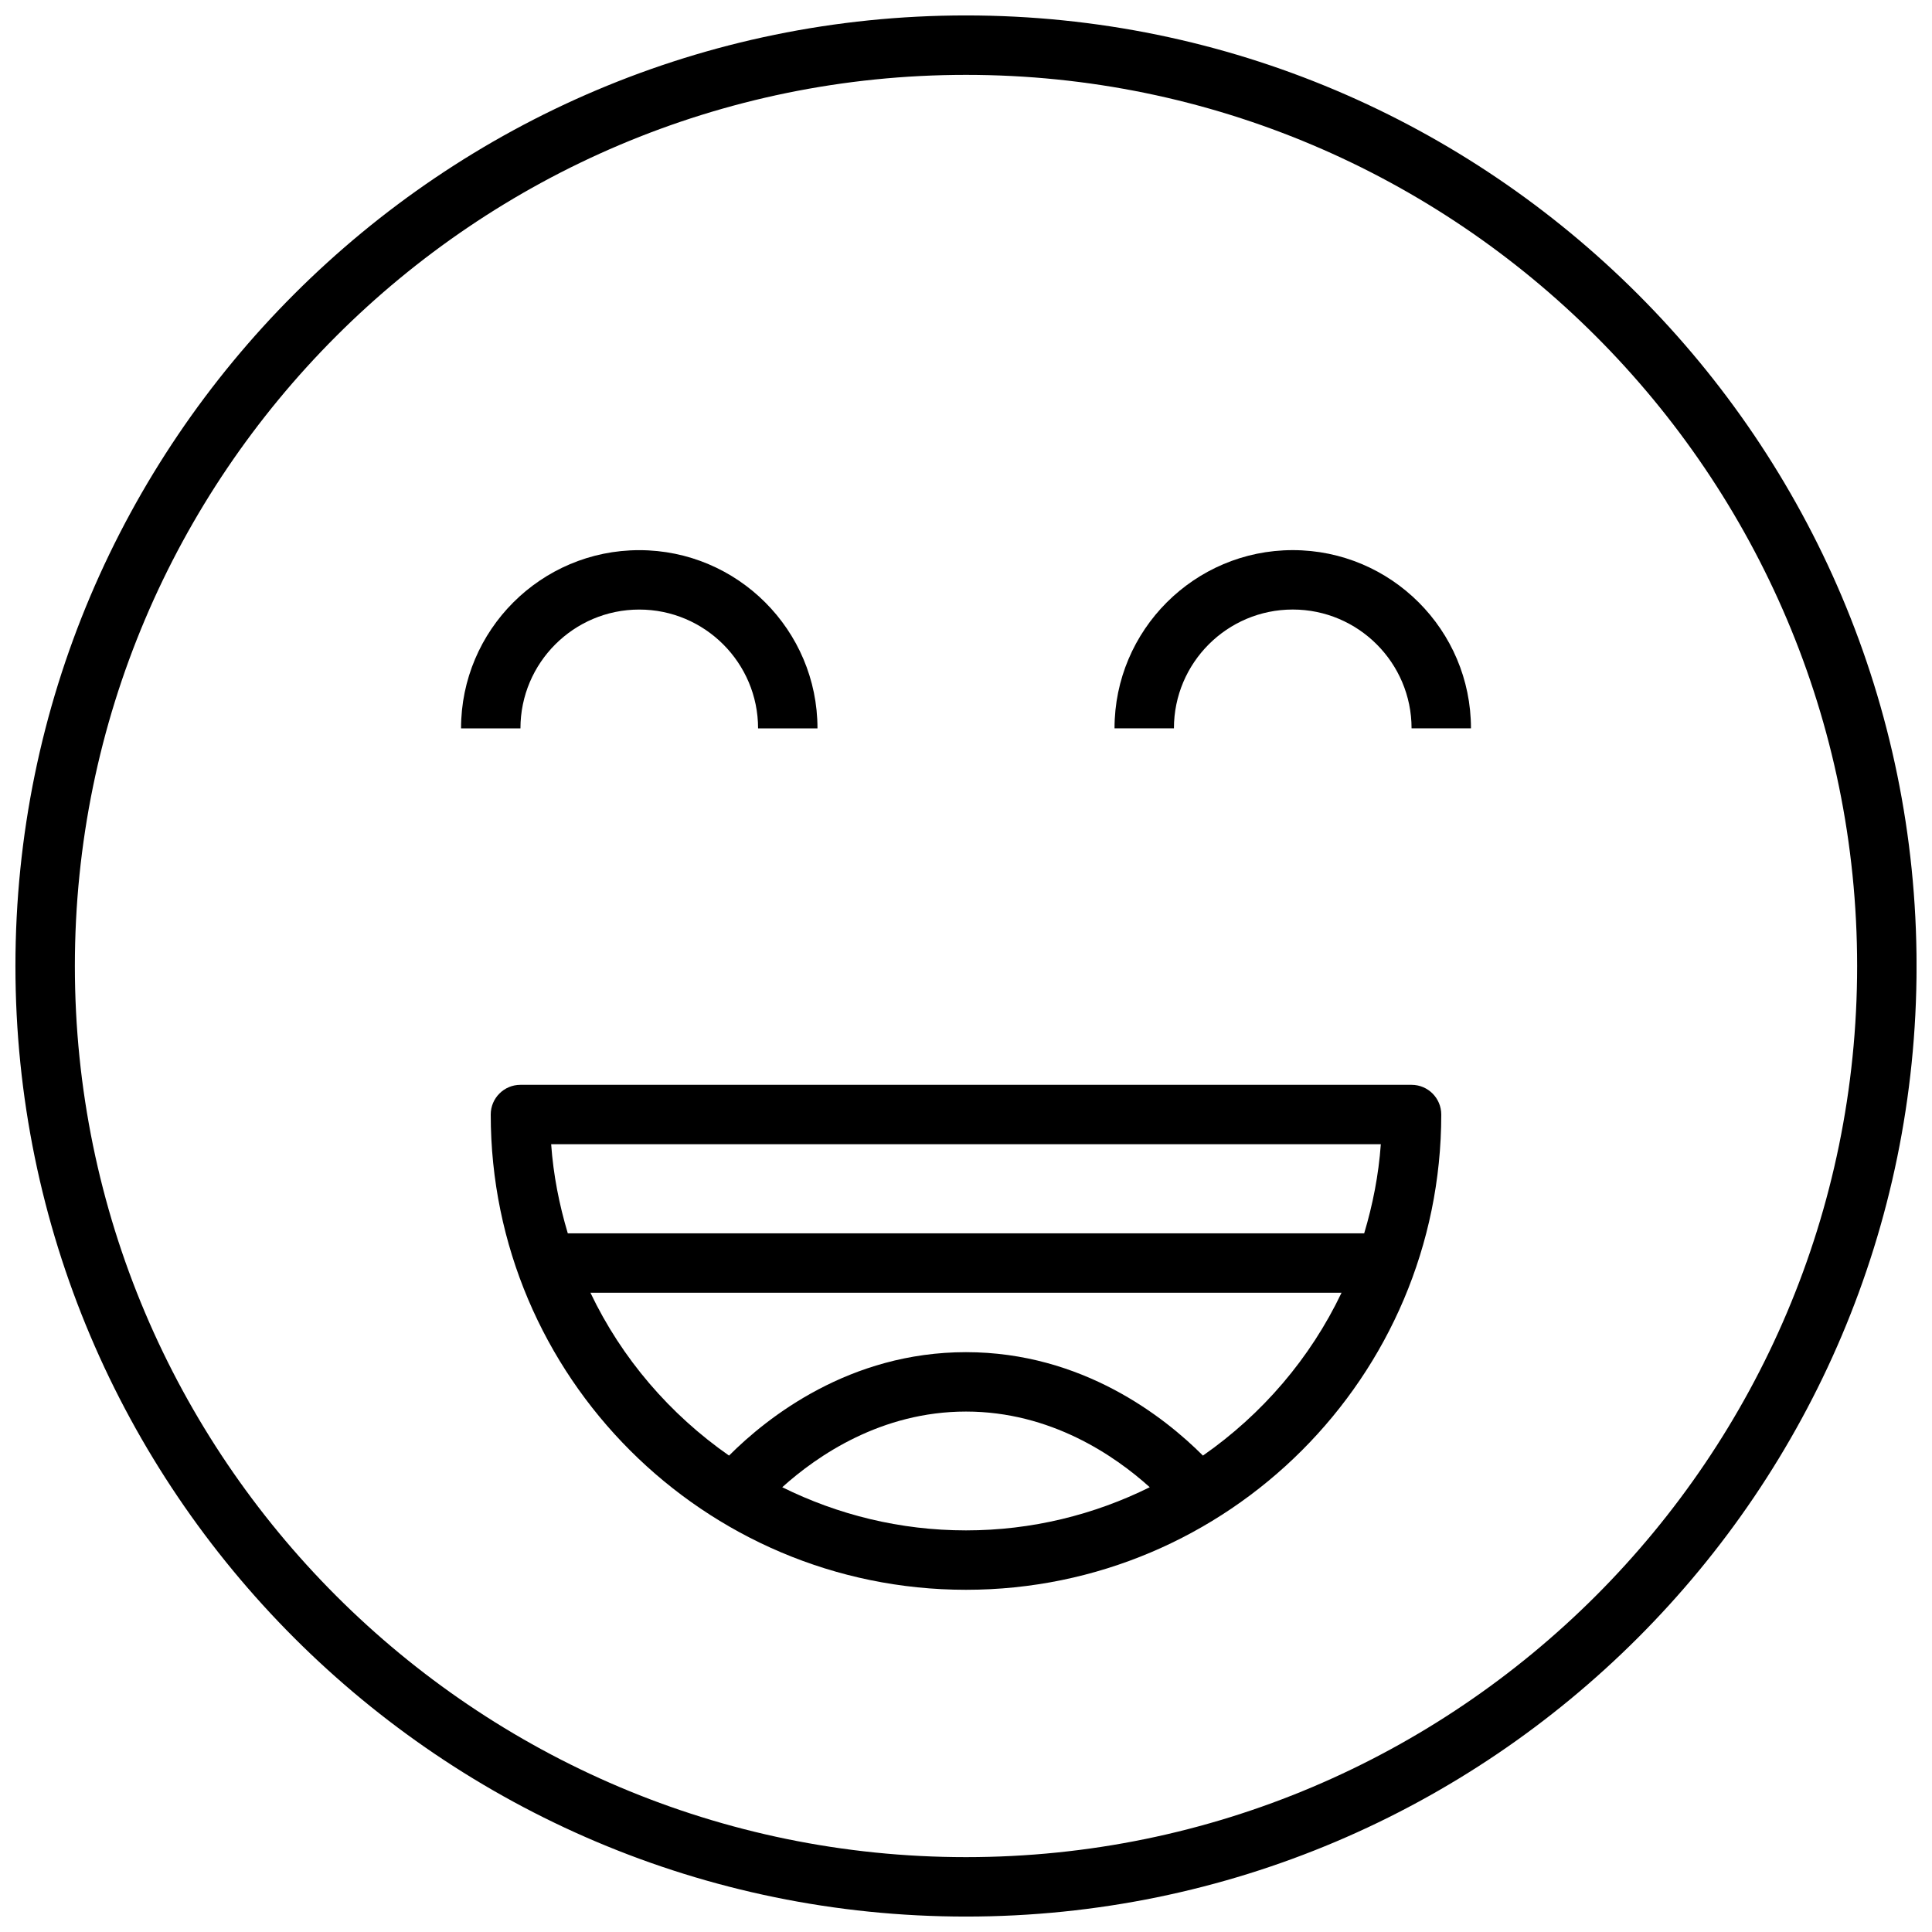
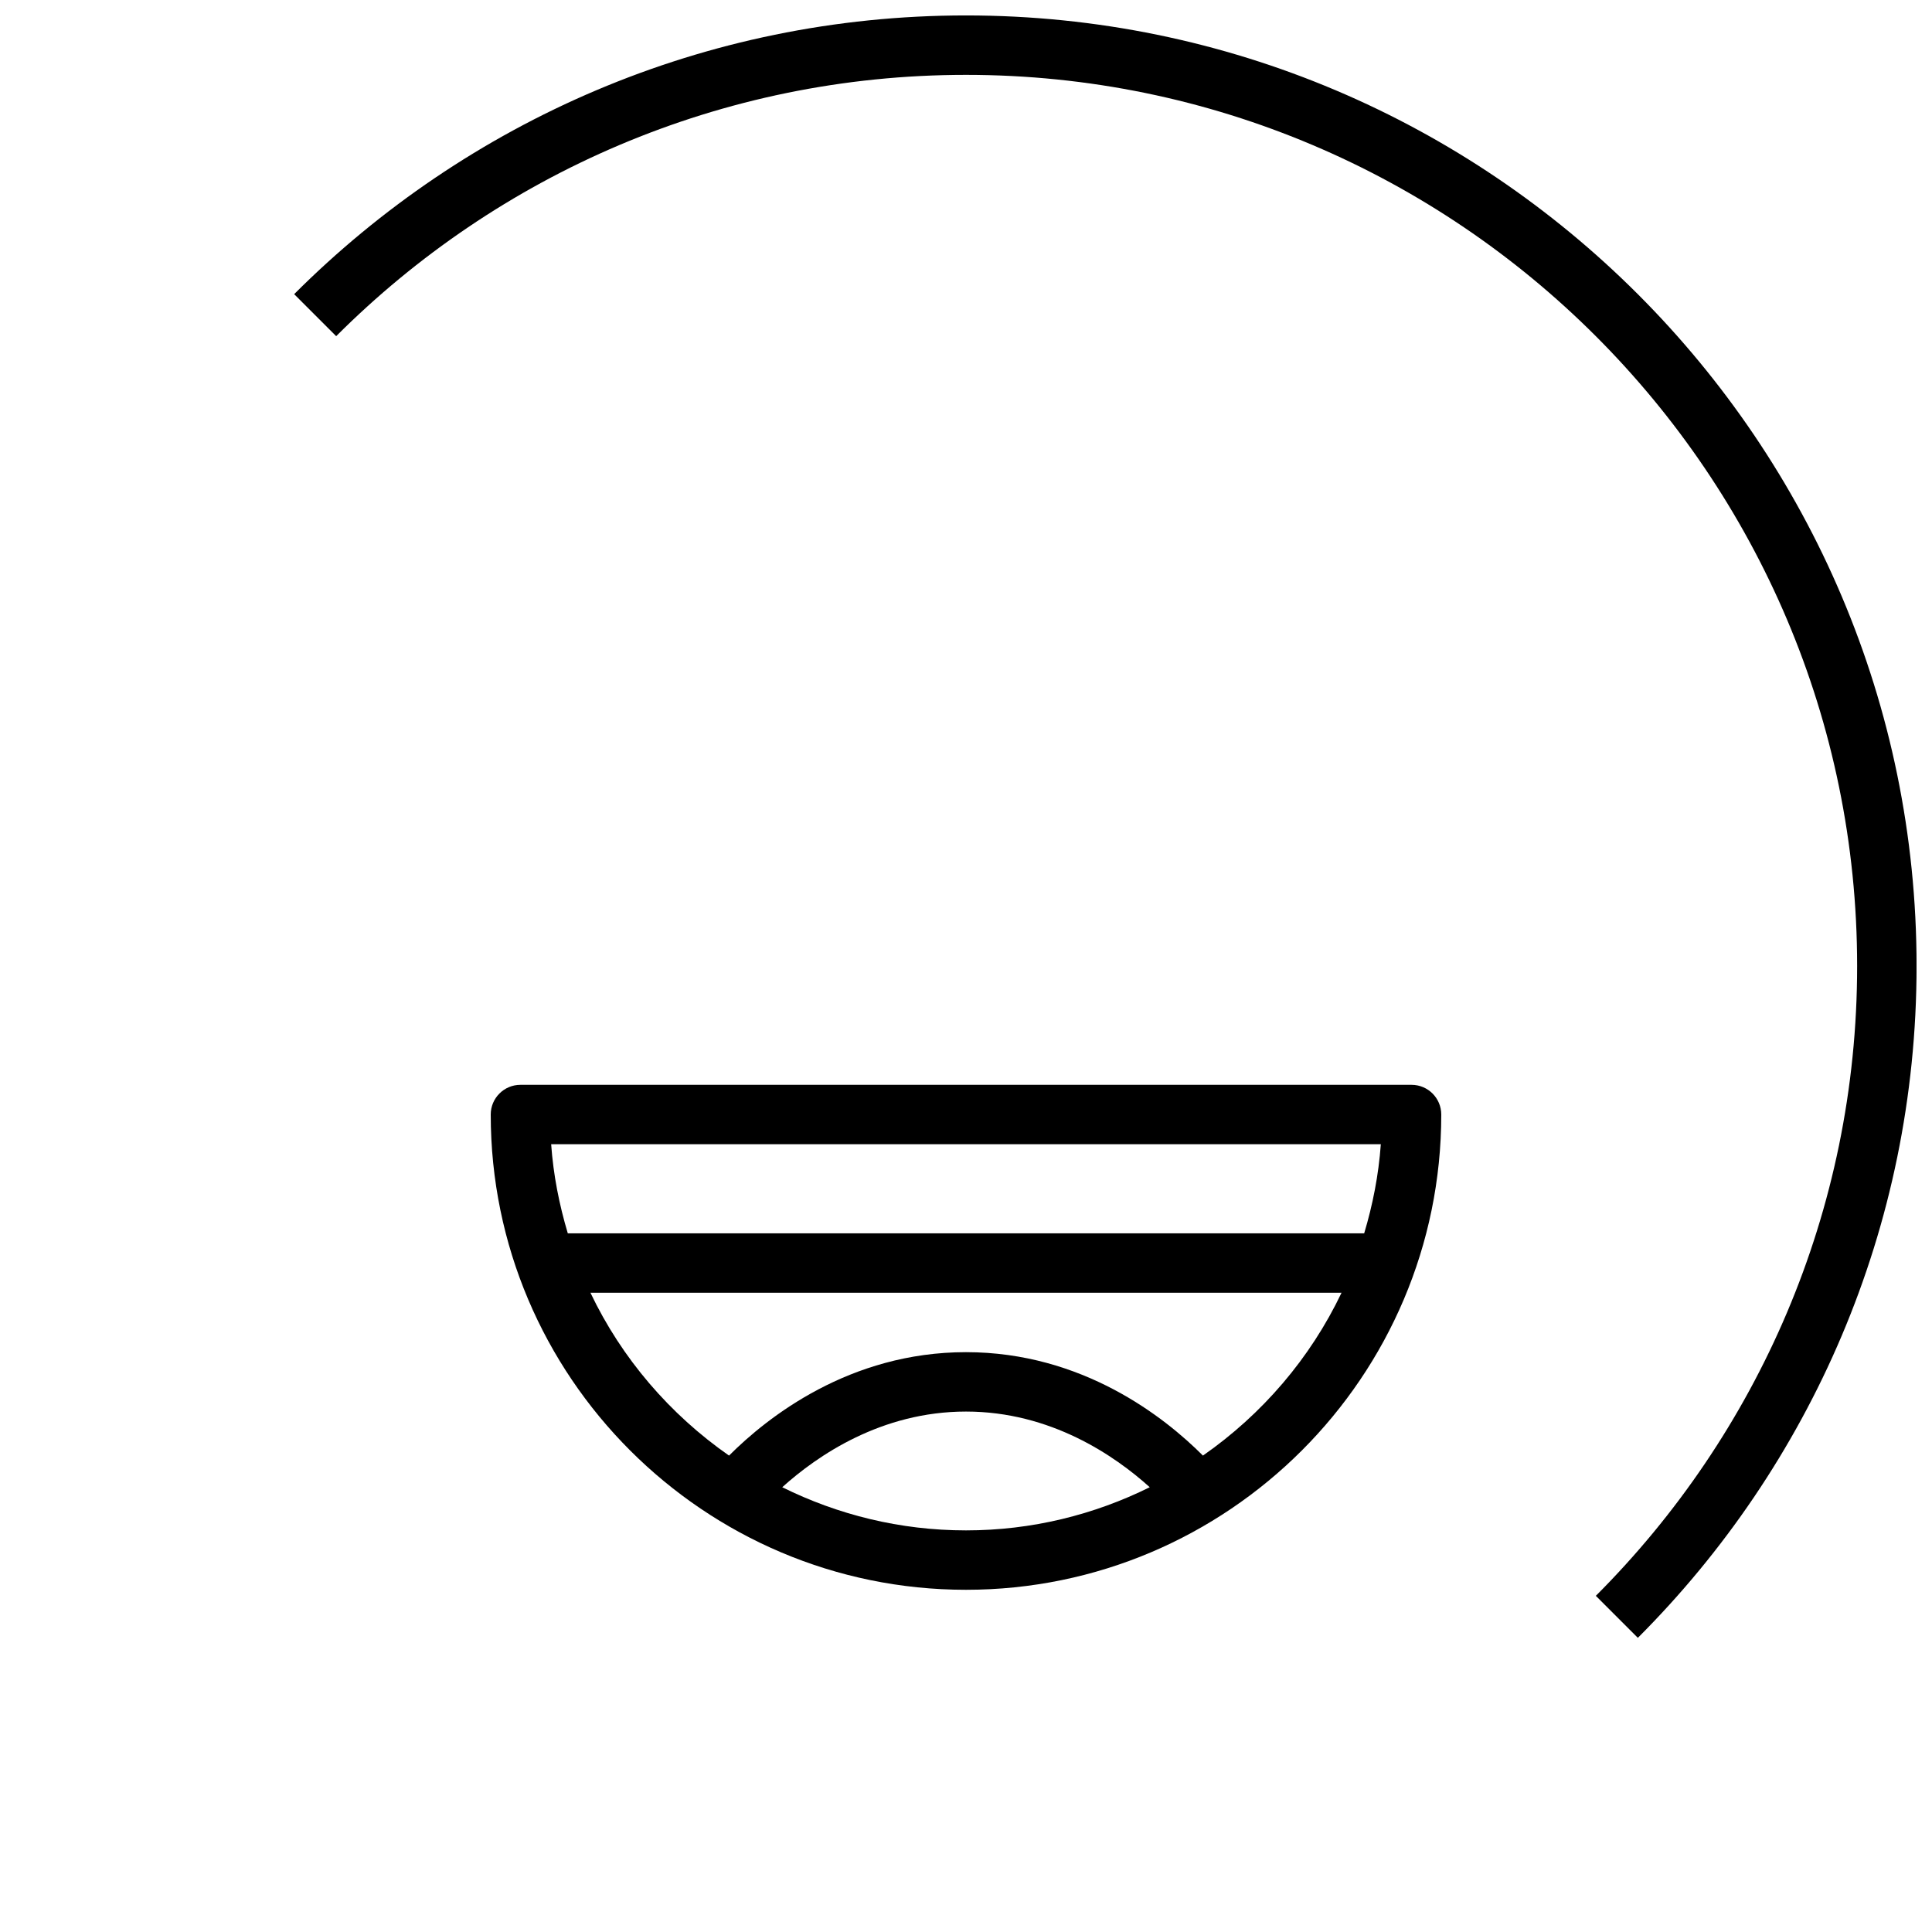
<svg xmlns="http://www.w3.org/2000/svg" width="800px" height="800px" version="1.1" viewBox="144 144 512 512">
  <defs>
    <clipPath id="a">
-       <path d="m148.09 148.09h503.81v503.81h-503.81z" />
+       <path d="m148.09 148.09h503.81v503.81z" />
    </clipPath>
  </defs>
  <g clip-path="url(#a)">
    <path d="m400 148.09c-138.9 0-251.91 113-251.91 251.91s113 251.91 251.91 251.91 251.91-113 251.91-251.91c-0.004-138.9-113.01-251.91-251.91-251.91zm0 488.07c-130.22 0-236.16-105.94-236.16-236.16s105.95-236.16 236.16-236.16 236.16 105.94 236.16 236.16c0 130.22-105.94 236.16-236.16 236.16z" />
  </g>
-   <path d="m313.41 305.54c17.367 0 31.488 14.121 31.488 31.488h15.742c0-26.047-21.184-47.23-47.23-47.23s-47.23 21.184-47.23 47.23h15.742c0-17.367 14.121-31.488 31.488-31.488z" />
-   <path d="m486.59 289.79c-26.047 0-47.23 21.184-47.23 47.23h15.742c0-17.367 14.121-31.488 31.488-31.488 17.367 0 31.488 14.121 31.488 31.488h15.742c0.004-26.047-21.18-47.23-47.23-47.23z" />
  <path d="m518.08 431.49h-236.16c-4.344 0-7.871 3.527-7.871 7.871 0 69.445 56.504 125.95 125.95 125.95 69.445 0 125.95-56.504 125.95-125.95-0.004-4.348-3.527-7.871-7.875-7.871zm-8.148 15.742c-0.582 8.164-2.141 16.035-4.41 23.617h-211.05c-2.266-7.582-3.832-15.453-4.41-23.617zm-158.63 90.898c9.289-8.367 26.246-20.051 48.699-20.051 22.449 0 39.406 11.684 48.695 20.051-14.699 7.281-31.215 11.438-48.695 11.438-17.484 0-34-4.156-48.699-11.438zm111.49-8.383c-10.16-10.172-31.922-27.41-62.793-27.41-30.875 0-52.633 17.238-62.797 27.41-15.68-10.934-28.441-25.758-36.73-43.156h199.05c-8.289 17.398-21.047 32.223-36.73 43.156z" />
</svg>